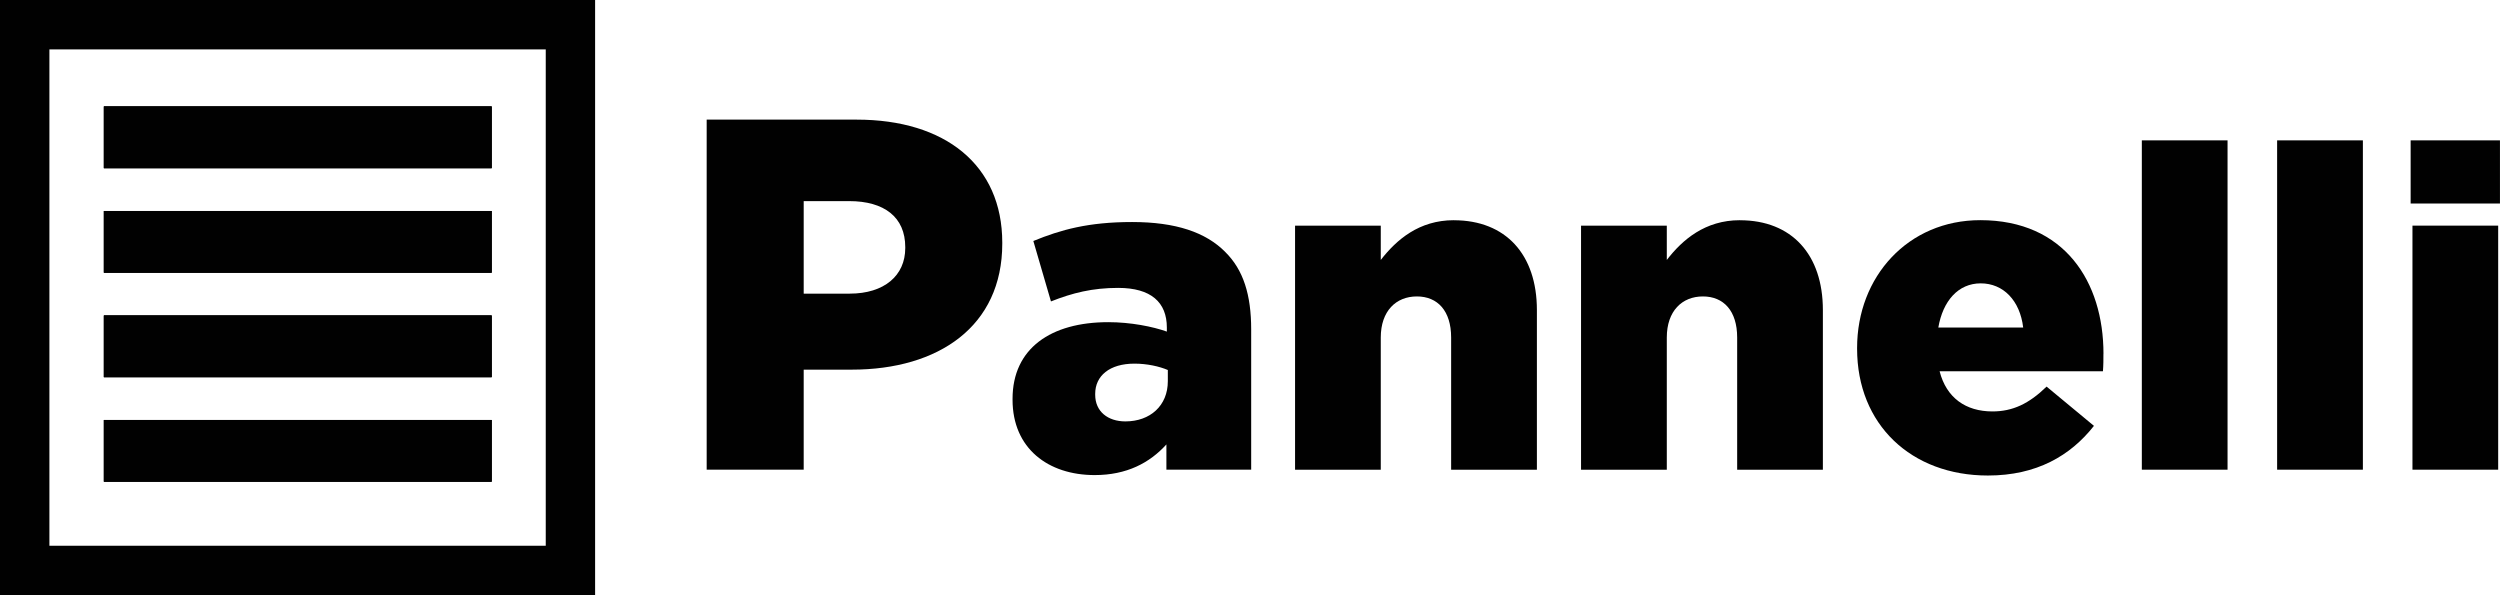
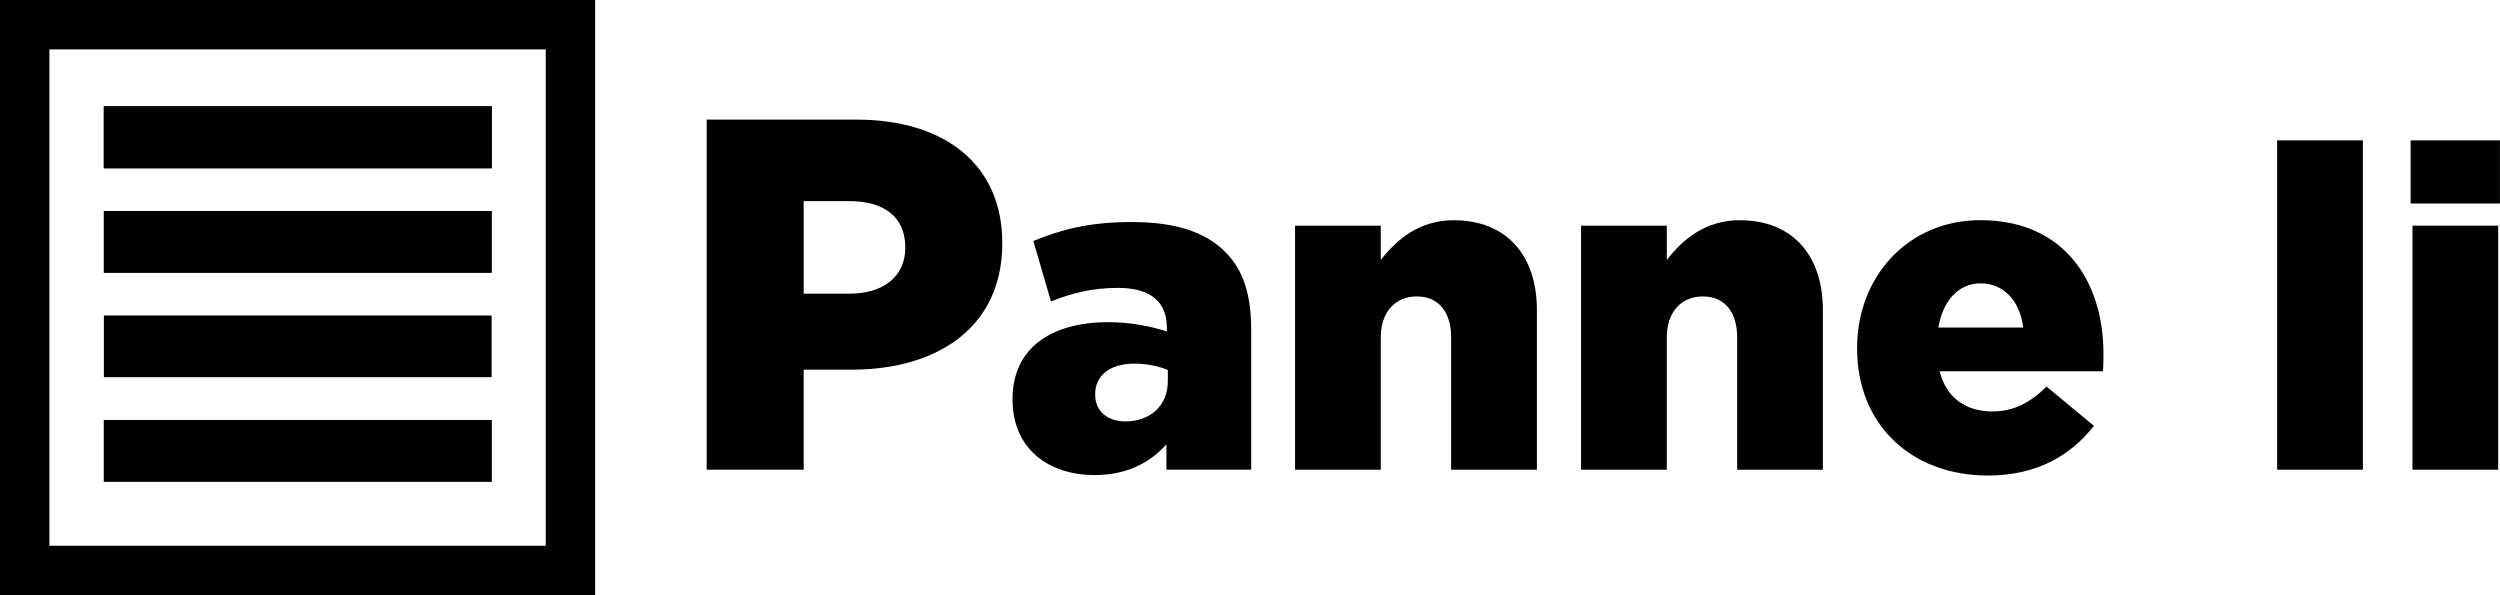
<svg xmlns="http://www.w3.org/2000/svg" id="Capa_2" data-name="Capa 2" viewBox="0 0 561.75 133.72">
  <defs>
    <style> .cls-1 { fill: #010101; stroke-width: 0px; } </style>
  </defs>
  <g id="Capa_1-2" data-name="Capa 1">
    <g>
      <g>
        <g>
          <rect class="cls-1" x="23.34" y="23.92" width="87.13" height="13.87" />
          <rect class="cls-1" x="23.34" y="47.41" width="87.13" height="13.86" />
          <rect class="cls-1" x="23.34" y="70.89" width="87.13" height="13.86" />
-           <rect class="cls-1" x="23.34" y="94.37" width="87.13" height="13.86" />
          <path class="cls-1" d="m0,0v133.72h133.72V0H0Zm122.63,122.63H11.1V11.1h111.53v111.53Z" />
        </g>
        <g>
          <rect class="cls-1" x="23.34" y="23.92" width="87.13" height="13.87" />
          <rect class="cls-1" x="23.34" y="47.41" width="87.13" height="13.86" />
-           <rect class="cls-1" x="23.34" y="70.89" width="87.13" height="13.86" />
          <rect class="cls-1" x="23.34" y="94.37" width="87.13" height="13.86" />
        </g>
        <rect class="cls-1" x="23.34" y="23.92" width="87.13" height="13.87" />
-         <rect class="cls-1" x="23.34" y="47.41" width="87.13" height="13.86" />
-         <rect class="cls-1" x="23.34" y="70.89" width="87.13" height="13.86" />
        <rect class="cls-1" x="23.34" y="94.37" width="87.13" height="13.86" />
      </g>
      <g>
        <path class="cls-1" d="m192.5,26.87h-33.71v78.67h21.8v-22.48h10.79c19.56,0,33.83-9.77,33.83-28.31v-.23c0-17.42-12.81-27.64-32.71-27.64Zm10.91,28.88c0,6.18-4.73,10.23-12.48,10.23h-10.34v-20.79h10.22c7.87,0,12.6,3.59,12.6,10.33v.23Z" />
        <path class="cls-1" d="m275.28,56.58c-4.36-4.37-11.05-6.69-20.89-6.69s-16.02,1.73-22.2,4.26l3.96,13.58c4.86-1.92,9.32-3.04,15.1-3.04,7.39,0,10.94,3.24,10.94,8.91v.91c-3.14-1.12-8.11-2.12-13.17-2.12-12.87,0-21.5,5.88-21.5,17.23v.2c0,10.95,8.01,16.93,18.45,16.93,7.2,0,12.37-2.74,16.12-6.89v5.67h19.05v-31.53c0-7.7-1.73-13.38-5.88-17.43Zm-12.87,29.09c0,5.47-3.96,9.02-9.53,9.02-3.96,0-6.79-2.23-6.79-5.99v-.2c0-4.06,3.24-6.79,8.82-6.79,2.83,0,5.57.61,7.5,1.43v2.53Z" />
        <path class="cls-1" d="m326.68,49.48c-7.81,0-12.87,4.37-16.42,8.93v-7.7h-19.26v54.84h19.26v-29.71c0-5.97,3.44-9.23,8.11-9.23s7.7,3.25,7.7,9.23v29.71h19.27v-35.88c0-12.47-6.99-20.18-18.66-20.18Z" />
        <path class="cls-1" d="m390.95,49.48c-7.81,0-12.89,4.37-16.42,8.93v-7.7h-19.27v54.84h19.27v-29.71c0-5.97,3.44-9.23,8.11-9.23s7.7,3.25,7.7,9.23v29.71h19.26v-35.88c0-12.47-6.99-20.18-18.64-20.18Z" />
        <path class="cls-1" d="m472.65,79.48c0-16.11-8.72-30.01-27.68-30.01-16.22,0-27.68,12.68-27.68,28.7v.19c0,17.04,12.17,28.49,29.39,28.49,10.95,0,18.56-4.46,23.83-11.16l-10.64-8.82c-3.96,3.85-7.61,5.58-12.17,5.58-5.99,0-10.34-3.05-11.87-9.02h36.7c.11-1.32.11-2.74.11-3.96Zm-37.11-5.88c1.02-5.97,4.46-9.93,9.53-9.93s8.82,3.85,9.54,9.93h-19.06Z" />
-         <path class="cls-1" d="m481.27,31.54v74h19.26V31.54h-19.26Z" />
        <path class="cls-1" d="m511.67,31.54v74h19.27V31.54h-19.27Z" />
        <path class="cls-1" d="m542.08,50.7v54.84h19.26v-54.84h-19.26Zm-.41-19.16v14.19h20.07v-14.19h-20.07Z" />
      </g>
    </g>
  </g>
</svg>